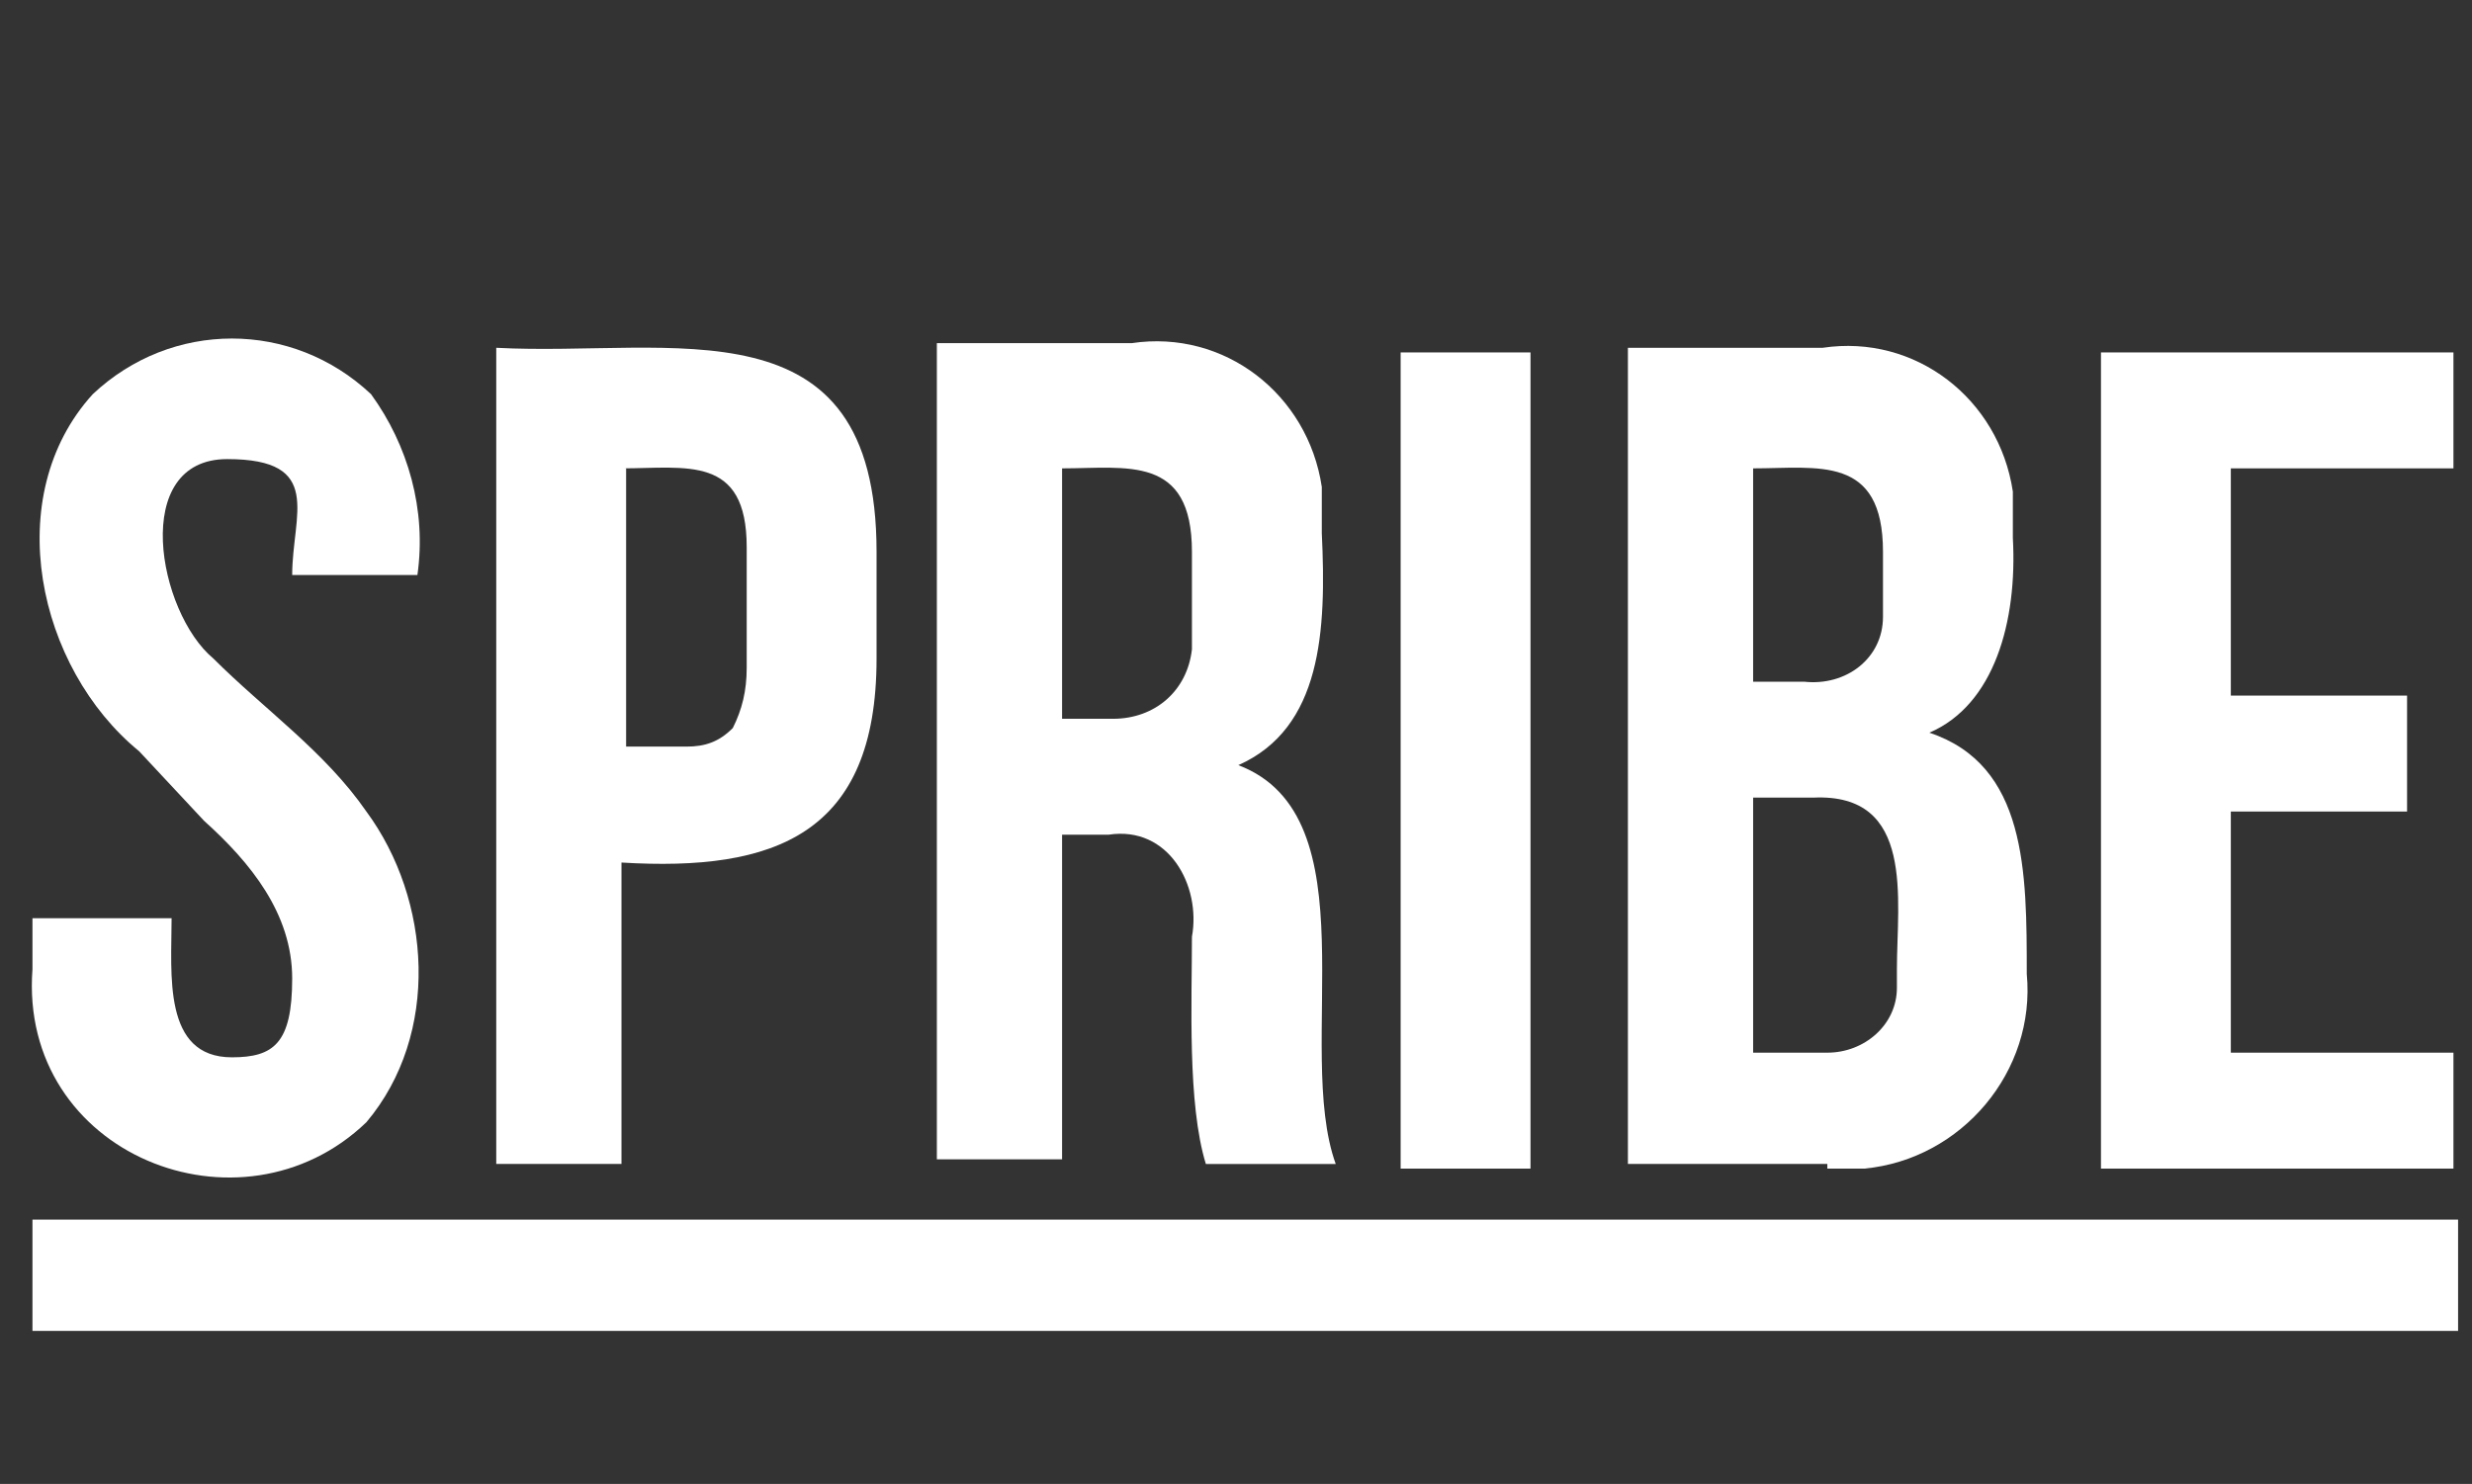
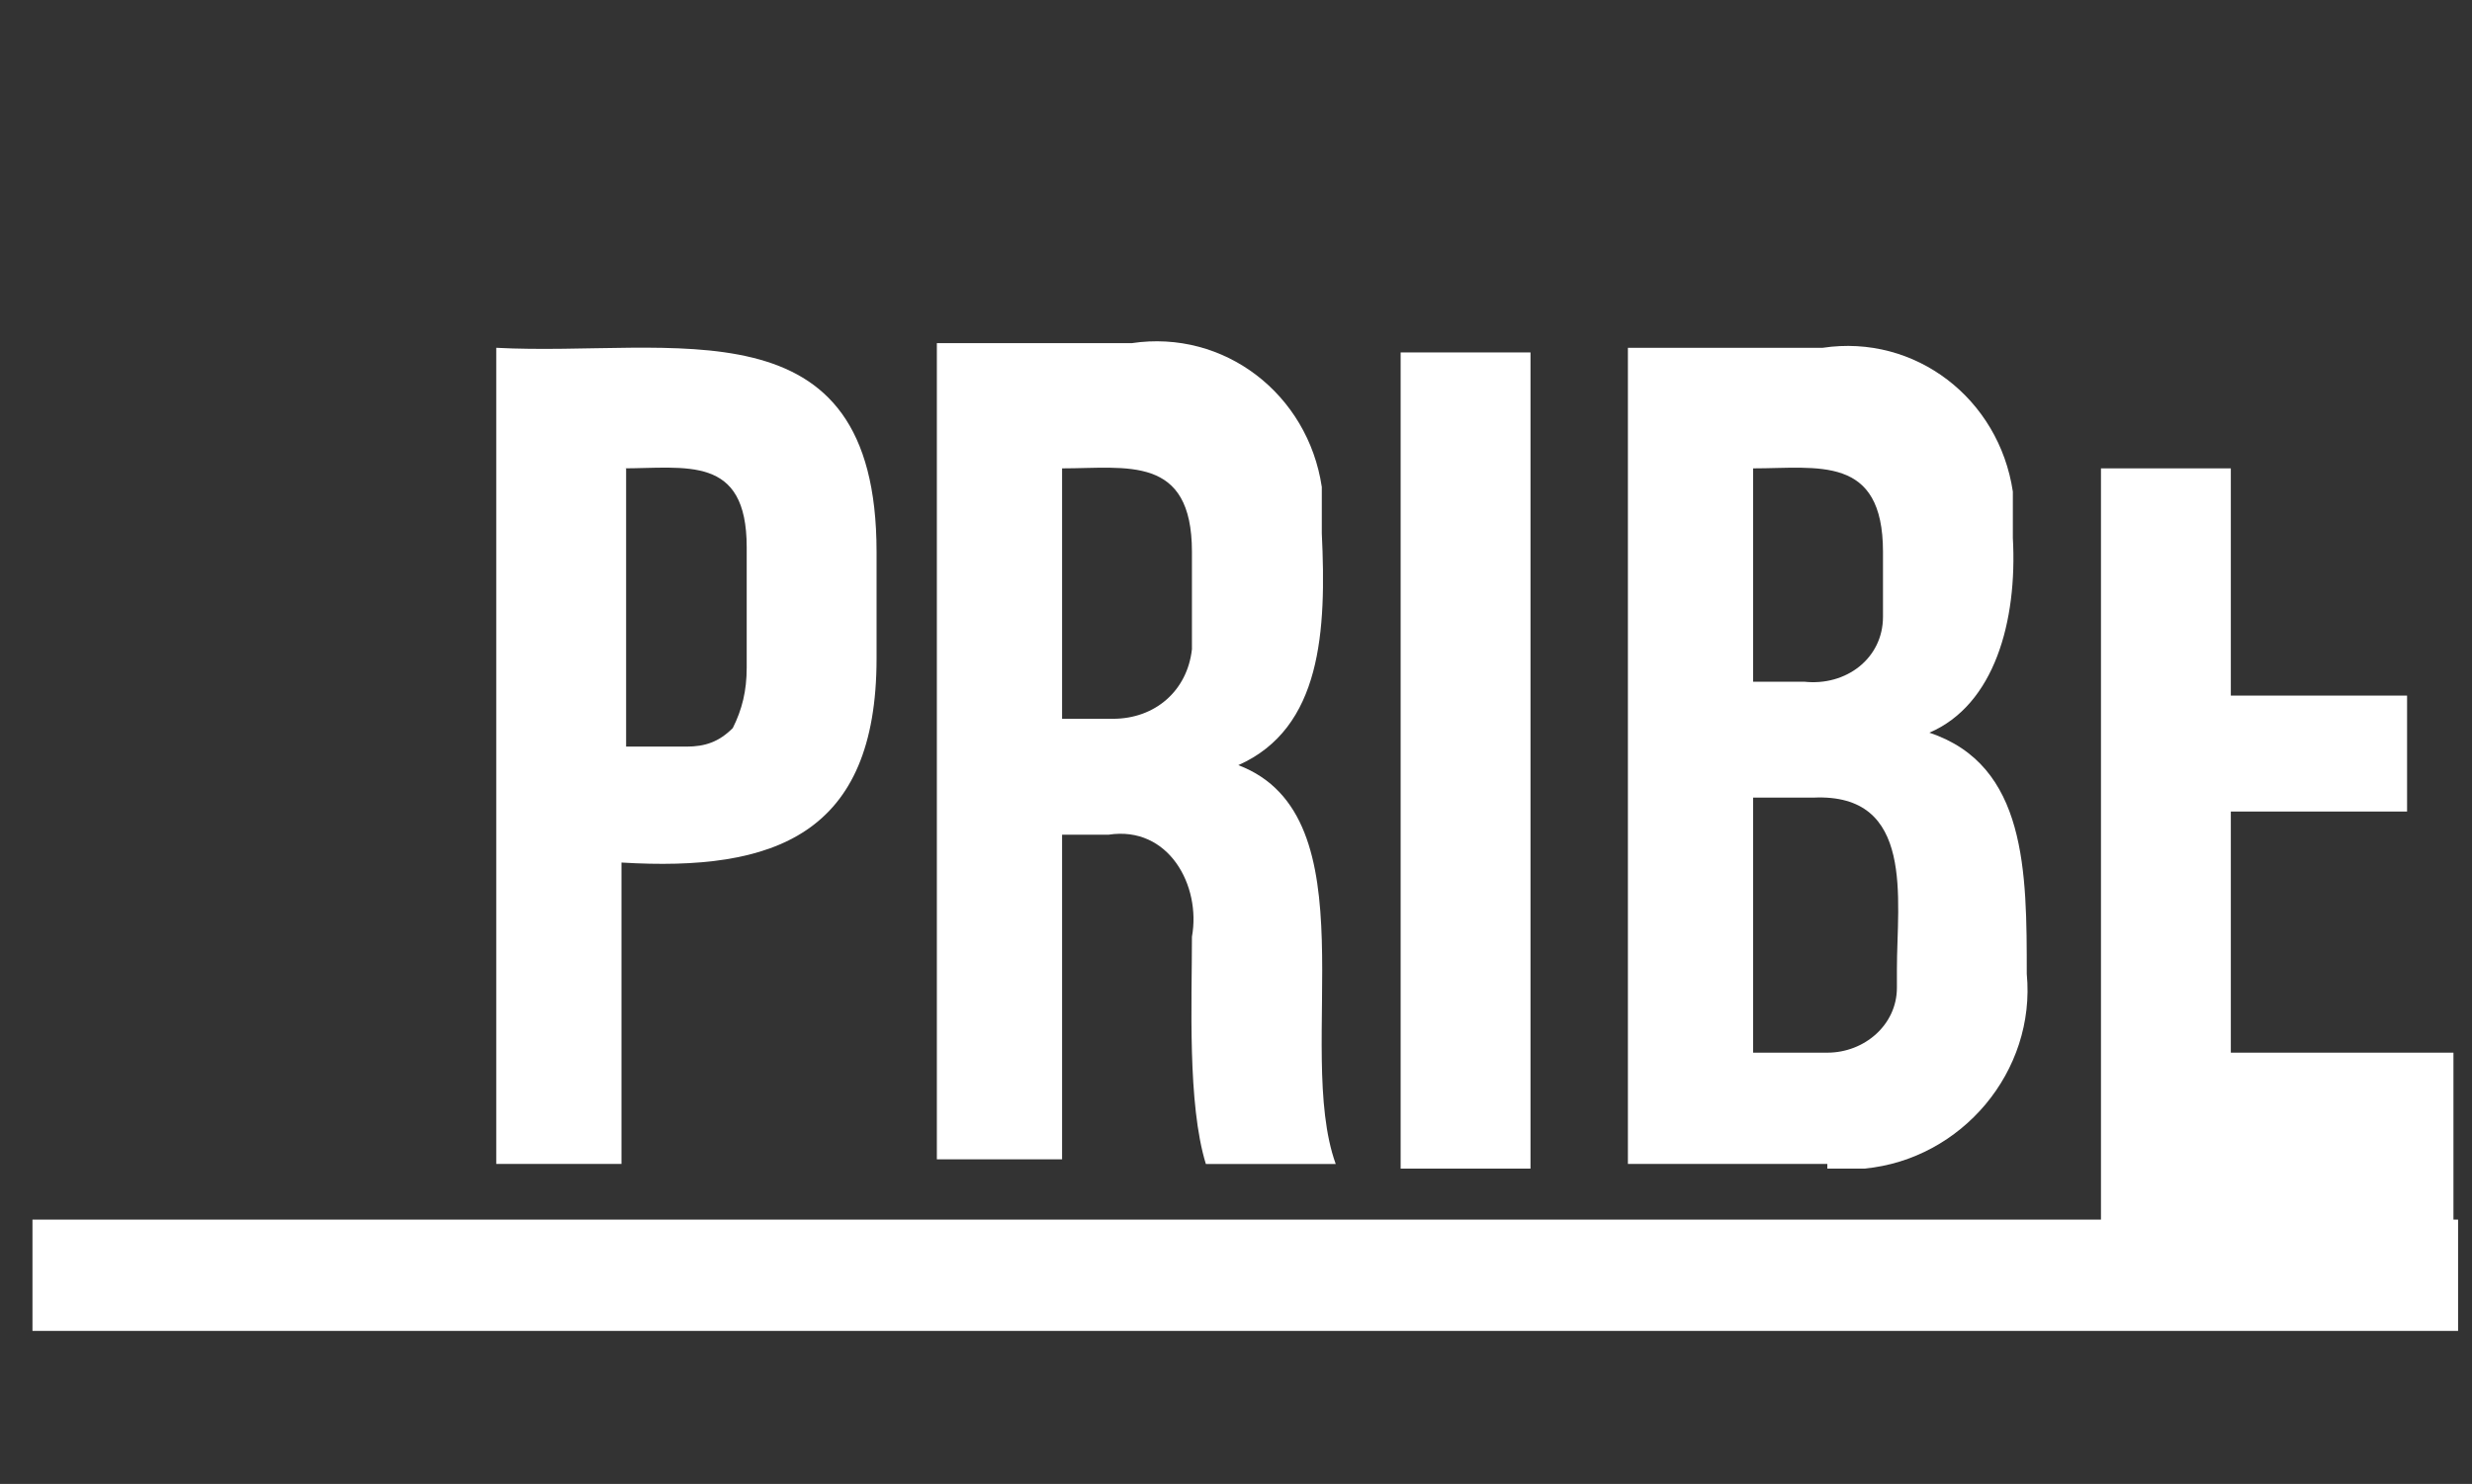
<svg xmlns="http://www.w3.org/2000/svg" version="1.1" viewBox="0 0 53.3 32">
  <rect x="0" y="0" width="53.3" height="32" fill="#333333" stroke="none" />
  <defs>
    <style>
      .cls-1 {
        fill: #fff;
        fill-rule: evenodd;
      }
    </style>
  </defs>
  <g>
    <g id="Layer_1">
      <g id="SPRIBE_2">
-         <path id="Fill-1" class="cls-1" d="M.7,20.9c-.3,4,4.5,5.9,7.2,3.3,1.6-1.9,1.4-4.8,0-6.7-.9-1.3-2.2-2.2-3.3-3.3-1.2-1-1.8-4.3.3-4.3s1.4,1.2,1.4,2.5h2.7c.2-1.4-.2-2.8-1-3.9-1.7-1.6-4.3-1.6-6,0-2,2.2-1.2,5.9,1,7.7l1.4,1.5c1,.9,1.9,2,1.9,3.4s-.4,1.7-1.3,1.7c-1.5,0-1.3-1.8-1.3-3H.7v1.1" />
        <path id="Fill-4" class="cls-1" d="M13.4,10.1c1.4,0,2.7-.3,2.7,1.7v2.6c0,.5-.1.9-.3,1.3-.3.3-.6.4-1,.4h-1.3v-6ZM13.4,25.2v-6.6c3.3.2,5.5-.6,5.5-4.4v-2.3c0-5.5-4.4-4.2-8.2-4.4v17.6h2.7Z" />
        <path id="Fill-6" class="cls-1" d="M22.9,10.1c1.4,0,2.8-.3,2.8,1.8v2.1c-.1.9-.8,1.5-1.7,1.5h-1.1v-5.4ZM22.9,25.2v-7.2h1c1.3-.2,2,1.1,1.8,2.2,0,1.4-.1,3.6.3,4.9h2.8c-.9-2.5.8-7.5-2.1-8.6,1.8-.8,1.9-2.9,1.8-5v-1c-.3-2-2.1-3.4-4.1-3.1h-4.2v17.6h2.7v.2Z" />
        <path id="Fill-8" class="cls-1" d="M30.3,7.6h2.7v17.6h-2.8V7.6h0Z" />
        <path id="Fill-10" class="cls-1" d="M37.8,17.2h1.3c2.2-.1,1.8,2.2,1.8,3.7v.4c0,.8-.7,1.4-1.5,1.4h-1.6v-5.5ZM37.8,10.1c1.4,0,2.8-.3,2.8,1.8v1.4c0,.9-.8,1.5-1.7,1.4h-1.1v-4.6ZM39.4,25.2h.8c2.1-.2,3.7-2.1,3.5-4.2,0-2.2,0-4.5-2.1-5.2,1.4-.6,1.9-2.4,1.8-4.2v-1c-.3-2-2.1-3.4-4.1-3.1h-4.2v17.6h4.3Z" />
-         <path id="Fill-11" class="cls-1" d="M52.9,25.2v-2.5h-4.8v-5.2h3.8v-2.5h-3.8v-4.9h4.8v-2.5h-7.6v17.6h7.6Z" />
+         <path id="Fill-11" class="cls-1" d="M52.9,25.2v-2.5h-4.8v-5.2h3.8v-2.5h-3.8v-4.9h4.8h-7.6v17.6h7.6Z" />
        <path id="Fill-12" class="cls-1" d="M.7,26.3h52.3v2.4H.7v-2.4Z" />
      </g>
    </g>
  </g>
</svg>